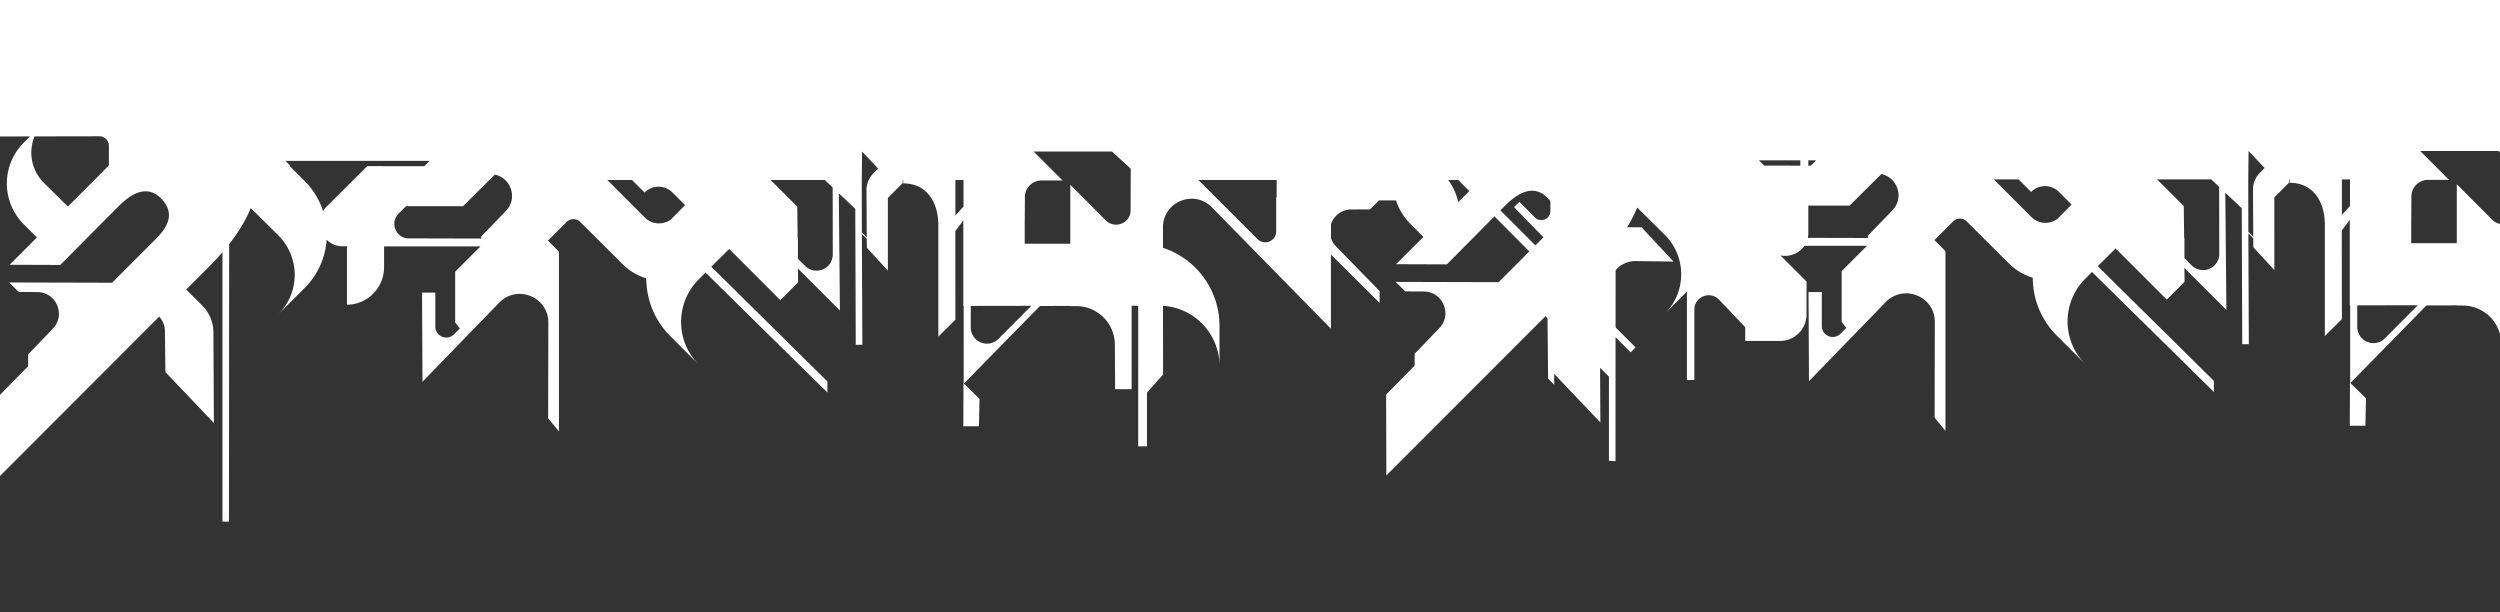
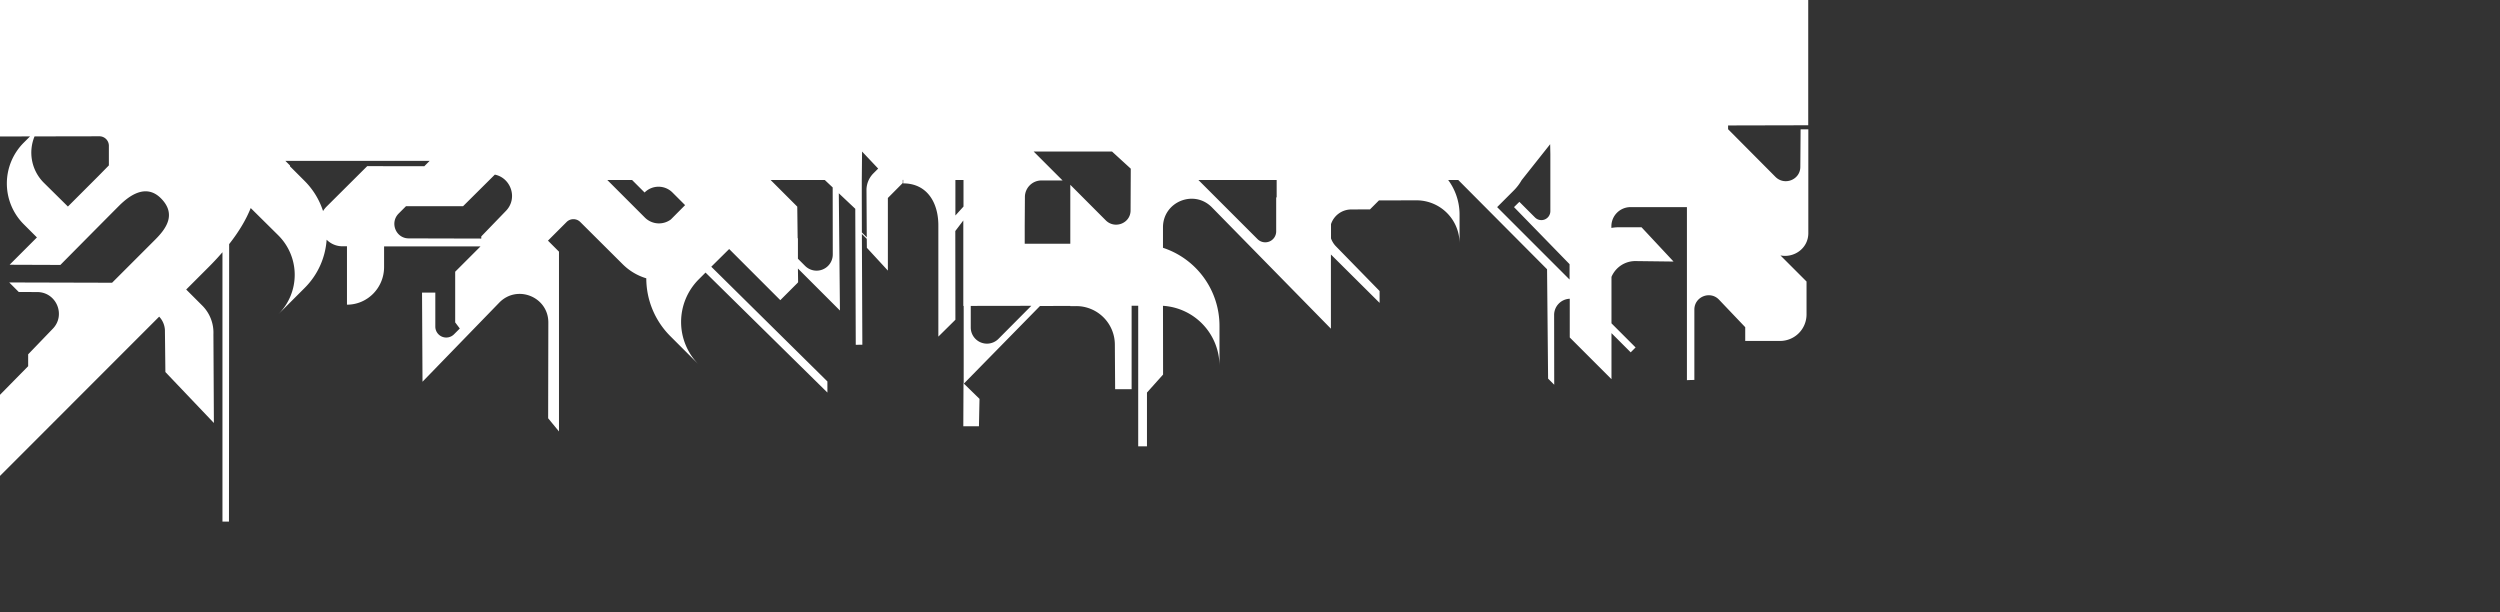
<svg xmlns="http://www.w3.org/2000/svg" id="Layer_1" data-name="Layer 1" viewBox="0 0 2654.39 650">
  <rect x="0" y="0" width="2654.39" height="650" fill="#333333" stroke="none" />
  <defs>
    <style>.cls-1{fill:#fff;}</style>
  </defs>
  <title>niz_white_long</title>
  <g id="Layer_4" data-name="Layer 4">
    <path class="cls-1" d="M1920,247.5V137.3h-8.2l-.3,40c-.1,13.5-16.7,20.2-26.4,10.5l-50.3-50.6v-4l85.1-.2V0H0V144.9l31.86-.06L25.2,151.5a61.26,61.26,0,0,0,0,86.6l14,14-29,29,53.9.2s49.5-50,63.4-63.9c7.5-7.1,26.3-23.9,43.3-6.9s5.4,32.5-5.9,43.8L119,300.2,9.8,299.9,19.9,310l19.6.1c20.5,0,30.8,24.8,16.2,39.3L29.9,376.2v12.6L-.4,419.6l.3,85.8L169,336.2a22.39,22.39,0,0,1,6.1,14.1l.5,44.7,51.5,54.1-.5-94.4a40.52,40.52,0,0,0-11.8-30.2l-17.1-17.1L222,283.1c5.2-5.2,9.9-10.3,14.2-15.3v286h6.9l.2-294.6c10.6-13.5,18.1-26.3,22.9-38.3l29.3,29a59.12,59.12,0,0,1,.1,83.7l27.9-27.9a79.78,79.78,0,0,0,23.3-51.2,23.59,23.59,0,0,0,16.9,7h4.7v62c21.8,0,39.4-17.9,39.4-40V261.6H510.2l-26.9,26.9v53.8l4.9,6.5L482,355a11.61,11.61,0,0,1-19.8-8.2V310.7H448.1l.5,94.6,81.6-84.1c19.1-19.4,52.1-5.9,52,21.3L582,444.1l11.5,14V267.2l-11.7-11.7,20-20a10.3,10.3,0,0,1,14.3.2l45.1,44.9a59.67,59.67,0,0,0,25,14.9,87,87,0,0,0,25.5,61.4l30.2,30.2a64,64,0,0,1,.1-90.6l7.1-7.1L878.5,416.8V405L755.2,283.2l19-18.8,54.3,54.3L847.2,300v-.5l.2.2-.2-14.6,44.6,44.6-1.2-124.5,17.5,16.5v3.1l.5,141.3,7-.1-.5-117.6,5.2,5.2.1,9.5,22.3,24.2V210.2l15.8-15.9V191h.5v3.7c25,0,37.3,20,37.3,44.6V357.4l18.1-17.9-.1-94.2,8.5-11.2v90.7h.4V407l-.2-.2-.2,45.8h16.6l.6-29.1-16.6-16.2,80.8-82.4,32.2-.1v.2h6.3a41,41,0,0,1,41,40.8l.3,47.4h17.5V324.6h7V473.9h9.3V416.8l17.1-19.1-.1-73a64,64,0,0,1,60,63.9V345.9a87.23,87.23,0,0,0-60-82.8V241.5c-.1-27.2,32.9-40.8,52-21.3L1413.1,349V270.2l51.7,51.4V309l-46.1-47.2a23.28,23.28,0,0,1-5.5-8.7V238a22.69,22.69,0,0,1,21.8-15.6l19.6-.1,9.5-9.5,39.8-.1a45.71,45.71,0,0,1,45.8,45.7V227.9a61.71,61.71,0,0,0-12.1-36.8h10.7l94.3,94.8,1.1,116.1,6.5,6.5-.1-74a17.24,17.24,0,0,1,16.6-17.3v41.1l44.3,44.3V353.7l20.4,20.4,5.2-5.2L1711,343.3V294a27.46,27.46,0,0,1,25.8-16.8l40.1.5-34-36.4h-23.8a44.65,44.65,0,0,0-8.2.7v-1.7a20.36,20.36,0,0,1,20.4-20.4h59.8V403.65c2.63-.15,5.26-.22,7.9-.23V328.7c0-13.7,16.8-20.4,26.2-10.5l27.8,29.2V362h37a28.12,28.12,0,0,0,28.1-28.1v-35l-27.7-27.7C1904.6,274.1,1920,263.9,1920,247.5ZM115.6,175.6l-10.9,11.1L72.1,219.3,46.5,194a45.11,45.11,0,0,1-9.82-49.17l68.82-.13a10.07,10.07,0,0,1,10.1,10.1Zm274.3.8-43.3,43.1a26,26,0,0,0-3.6,4.6,80.07,80.07,0,0,0-19.6-32l-15.5-15.5v-.9l-4.9-4.9H456.2l-5.7,5.7Zm147,47.8L511,251v2.3l-77.2-.2c-13.5-.1-20.2-16.7-10.5-26.4l7.8-7.8h60.6l33.7-33.5C542.6,188.9,550.2,210.9,536.9,224.2ZM712.3,233a21.15,21.15,0,0,1-27.5-1.9l-40-40h26.3l13.3,13.3a20.88,20.88,0,0,1,29.6,0l13.4,13.4Zm142.5,49.3-7.6-7.6V253.1l-.3-.3-.4-33.4-28.3-28.3h57.5l8.4,7.9.1,71A17.2,17.2,0,0,1,854.8,282.3Zm72.4-98.1A25.23,25.23,0,0,0,920,201l.3,51-5.2-5.2L915,209V191.1l.3-30.2L932.4,179Zm95.8,35.1-8.6,9.5V191.1h8.6Zm37.1,140.5a17.2,17.2,0,0,1-29.4-12.2V324.8l64.3-.1Zm140.3-136.4c0,13.6-16.6,20.2-26.3,10.6l-37.7-37.8v62.6H1088V239.2l.2-30.1a17.6,17.6,0,0,1,17.6-17.5h22.4l-30.7-30.7h83.2l19.9,18.2Zm155.1-13.8h-.5v36.1a11.61,11.61,0,0,1-19.8,8.2l-62.8-62.8h83.1Zm311,87.2-76.9-76.9,17.6-17.6a51,51,0,0,0,8.4-11l30.3-38.2.2,10.6v60.5a9.54,9.54,0,0,1-16.3,6.7l-16.6-16.6-5.7,5.6,59,60.6Z" />
  </g>
  <g id="Layer_4-2" data-name="Layer 4">
-     <path class="cls-1" d="M3392.12,246.9V136.7h-8.2l-.3,40c-.1,13.5-16.7,20.2-26.4,10.5l-50.3-50.6v-4l85.1-.2V-.6H1472.12V144.3l31.86-.06-6.66,6.66a61.26,61.26,0,0,0,0,86.6l14,14-29,29,53.9.2s49.5-50,63.4-63.9c7.5-7.1,26.3-23.9,43.3-6.9s5.4,32.5-5.9,43.8l-45.9,45.9-109.2-.3,10.1,10.1,19.6.1c20.5,0,30.8,24.8,16.2,39.3L1502,375.6v12.6l-30.3,30.8.3,85.8,169.1-169.2a22.39,22.39,0,0,1,6.1,14.1l.5,44.7,51.5,54.1-.5-94.4a40.52,40.52,0,0,0-11.8-30.2l-17.1-17.1,24.3-24.3c5.2-5.2,9.9-10.3,14.2-15.3V489.41c2.31.06,4.63.13,6.94.21l.16-231c10.6-13.5,18.1-26.3,22.9-38.3l29.3,29a59.12,59.12,0,0,1,.1,83.7l27.9-27.9a79.78,79.78,0,0,0,23.3-51.2,23.59,23.59,0,0,0,16.9,7h4.7v62c21.8,0,39.4-17.9,39.4-40V261h102.4l-26.9,26.9v53.8l4.9,6.5-6.2,6.2a11.61,11.61,0,0,1-19.8-8.2V310.1h-14.1l.5,94.6,81.6-84.1c19.1-19.4,52.1-5.9,52,21.3l-.2,101.6,11.5,14V266.6l-11.7-11.7,20-20a10.3,10.3,0,0,1,14.3.2l45.1,44.9a59.67,59.67,0,0,0,25,14.9,87,87,0,0,0,25.5,61.4l30.2,30.2a64,64,0,0,1,.1-90.6l7.1-7.1,129.4,127.4V404.4l-123.3-121.8,19-18.8,54.3,54.3,18.7-18.7v-.5l.2.2-.2-14.6,44.6,44.6-1.2-124.5,17.5,16.5v3.1l.5,141.3,7-.1-.5-117.6,5.2,5.2.1,9.5,22.3,24.2V209.6l15.8-15.9v-3.3h.5v3.7c25,0,37.3,20,37.3,44.6V356.8l18.1-17.9-.1-94.2,8.5-11.2v90.7h.4v82.2l-.2-.2-.2,45.8h16.6l.6-29.1-16.6-16.2,80.8-82.4,32.2-.1v.2h6.3a41,41,0,0,1,41,40.8l.3,47.4h17.5V324h7V473.3h9.3V416.2l17.1-19.1-.1-73a64,64,0,0,1,60,63.9V345.3a87.23,87.23,0,0,0-60-82.8V240.9c-.1-27.2,32.9-40.8,52-21.3l126.3,128.8V269.6l51.7,51.4V308.4l-46.1-47.2a23.28,23.28,0,0,1-5.5-8.7V237.4a22.69,22.69,0,0,1,21.8-15.6l19.6-.1,9.5-9.5,39.8-.1a45.71,45.71,0,0,1,45.8,45.7V227.3a61.71,61.71,0,0,0-12.1-36.8h10.7l94.3,94.8,1.1,116.1,6.5,6.5-.1-74a17.24,17.24,0,0,1,16.6-17.3v41.1l44.3,44.3V353.1l20.4,20.4,5.2-5.2-25.6-25.6V293.4a27.46,27.46,0,0,1,25.8-16.8l40.1.5-34-36.4h-23.8a44.65,44.65,0,0,0-8.2.7v-1.7a20.36,20.36,0,0,1,20.4-20.4h59.8V649.4h7.9V328.1c0-13.7,16.8-20.4,26.2-10.5l27.8,29.2v14.6h37a28.12,28.12,0,0,0,28.1-28.1v-35l-27.7-27.7C3376.72,273.5,3392.12,263.3,3392.12,246.9ZM1587.72,175l-10.9,11.1-32.6,32.6-25.6-25.3a45.11,45.11,0,0,1-9.83-49.17l68.83-.13a10.07,10.07,0,0,1,10.1,10.1Zm274.3.8-43.3,43.1a26,26,0,0,0-3.6,4.6,80.07,80.07,0,0,0-19.6-32L1780,176v-.9l-4.9-4.9h153.2l-5.7,5.7Zm147,47.8-25.9,26.8v2.3l-77.2-.2c-13.5-.1-20.2-16.7-10.5-26.4l7.8-7.8h60.6l33.7-33.5C2014.72,188.3,2022.32,210.3,2009,223.6Zm175.4,8.8a21.15,21.15,0,0,1-27.5-1.9l-40-40h26.3l13.3,13.3a20.88,20.88,0,0,1,29.6,0l13.4,13.4Zm142.5,49.3-7.6-7.6V252.5l-.3-.3-.4-33.4-28.3-28.3h57.5l8.4,7.9.1,71A17.2,17.2,0,0,1,2326.92,281.7Zm72.4-98.1a25.23,25.23,0,0,0-7.2,16.8l.3,51-5.2-5.2-.1-37.8V190.5l.3-30.2,17.1,18.1Zm95.8,35.1-8.6,9.5V190.5h8.6Zm37.1,140.5a17.2,17.2,0,0,1-29.4-12.2V324.2l64.3-.1Zm140.3-136.4c0,13.6-16.6,20.2-26.3,10.6l-37.7-37.8v62.6h-48.4V238.6l.2-30.1a17.6,17.6,0,0,1,17.6-17.5h22.4l-30.7-30.7h83.2l19.9,18.2Zm154.6-13.8v36.1a11.61,11.61,0,0,1-19.8,8.2l-62.8-62.8h83.1V209Zm234.6,10.3,17.6-17.6a51,51,0,0,0,8.4-11l30.3-38.2.2,10.6v60.5a9.54,9.54,0,0,1-16.3,6.7l-16.6-16.6-5.7,5.6,59,60.6v16.3Z" />
-   </g>
+     </g>
</svg>